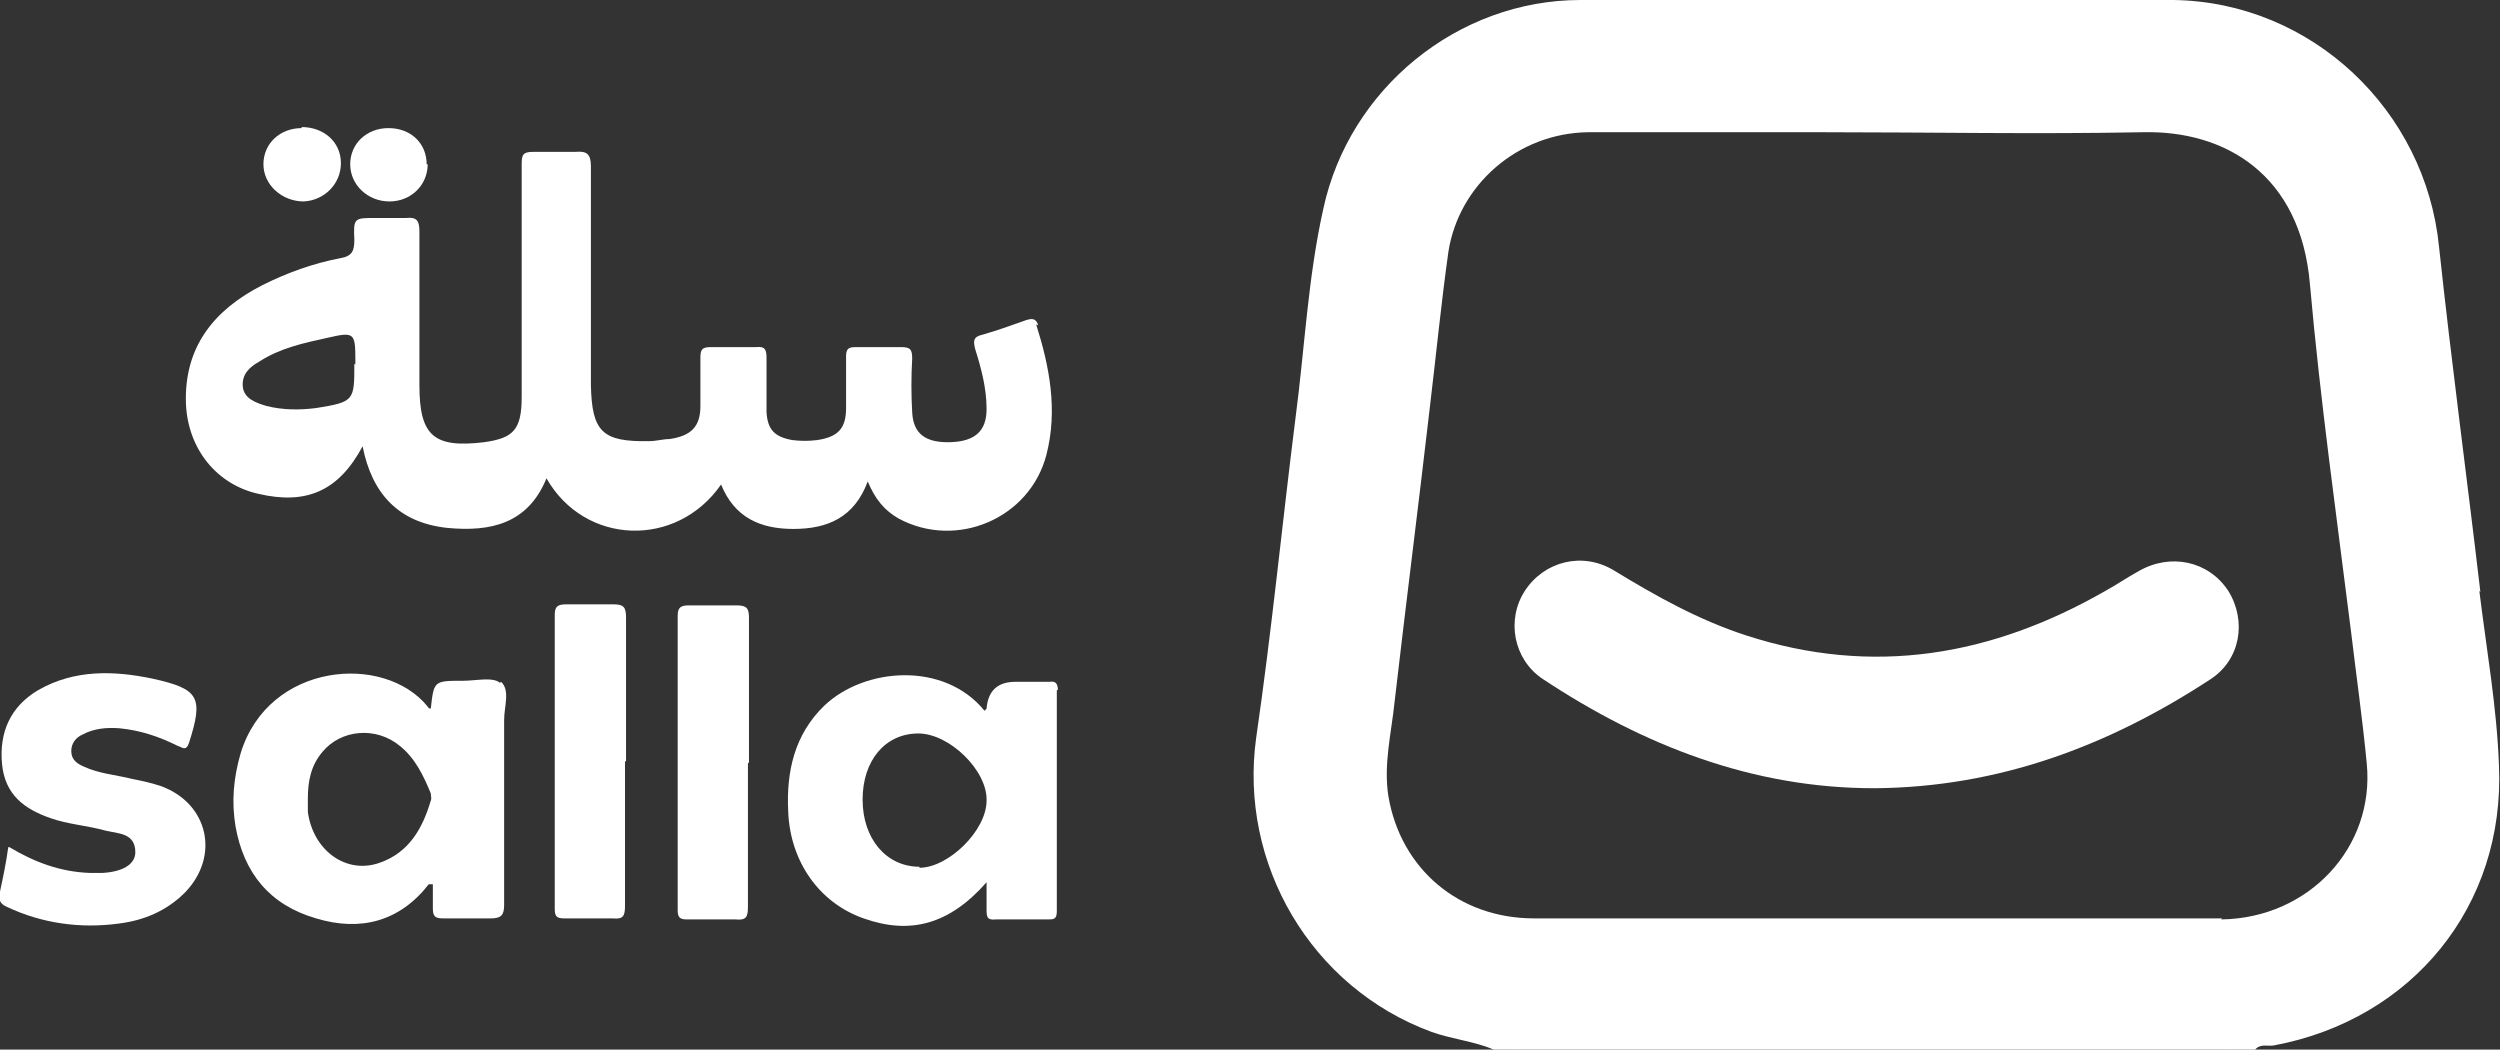
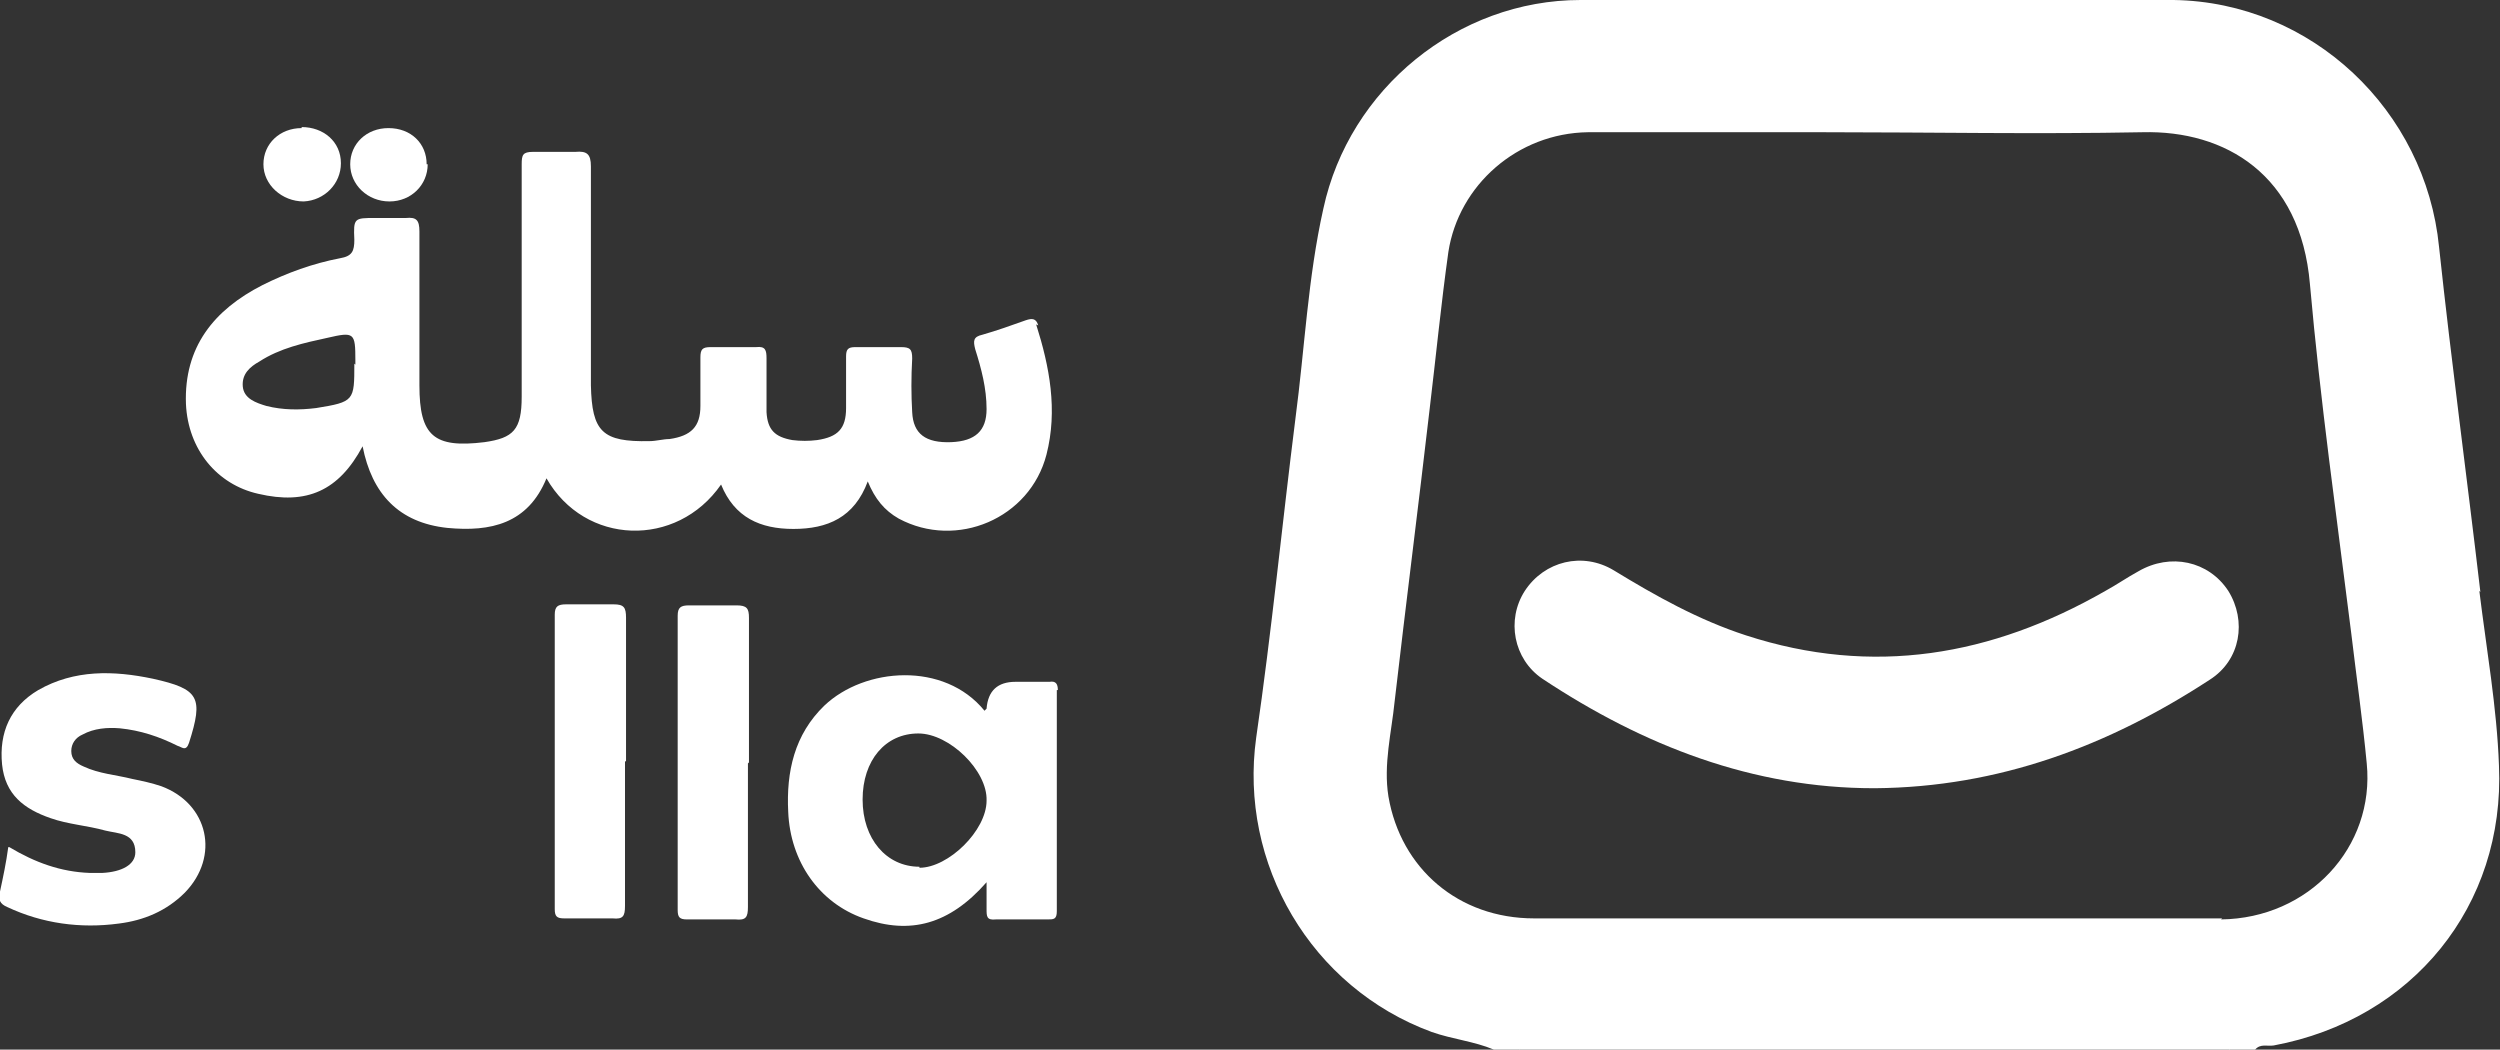
<svg xmlns="http://www.w3.org/2000/svg" id="uuid-dcc0b3b4-659f-4d72-9e61-923b7c57b895" data-name="Layer 2" viewBox="0 0 242 101.6">
  <rect x="0" y="0" width="242" height="101.6" fill="#333333" stroke="none" />
  <defs>
    <style>      .uuid-00ad8791-10fc-44a8-9be7-735113bcb54a {        fill: #fff;        stroke-width: 0px;      }    </style>
  </defs>
  <g id="uuid-d479bba8-fde6-450b-9675-504020ec19b0" data-name="Layer 1">
    <g>
-       <path class="uuid-00ad8791-10fc-44a8-9be7-735113bcb54a" d="M147,101.6c.4-.5,1-.3,1.5-.3,22,0,43.9,0,65.9,0,.5,0,1.1-.2,1.5.3h-68.9Z" />
+       <path class="uuid-00ad8791-10fc-44a8-9be7-735113bcb54a" d="M147,101.6c.4-.5,1-.3,1.5-.3,22,0,43.9,0,65.9,0,.5,0,1.1-.2,1.5.3Z" />
      <g>
        <path class="uuid-00ad8791-10fc-44a8-9be7-735113bcb54a" d="M29.2,12.3c2.1,0,3.8,1.4,3.8,3.5,0,2-1.6,3.6-3.6,3.7-2.1,0-3.9-1.6-3.9-3.6,0-2,1.6-3.5,3.7-3.5Z" />
        <path class="uuid-00ad8791-10fc-44a8-9be7-735113bcb54a" d="M41.4,15.9c0,2-1.6,3.6-3.7,3.6-2.1,0-3.8-1.6-3.8-3.6,0-2,1.6-3.5,3.7-3.5,2.2,0,3.7,1.5,3.7,3.5Z" />
        <path class="uuid-00ad8791-10fc-44a8-9be7-735113bcb54a" d="M100.5,31.5c-.2-.7-.6-.7-1.2-.5-1.4.5-2.8,1-4.2,1.4-.9.2-.9.6-.7,1.4.6,1.9,1.1,3.8,1.1,5.8,0,2.1-1.1,3.1-3.4,3.2-2.5.1-3.7-.8-3.8-2.9-.1-1.7-.1-3.4,0-5.2,0-.9-.2-1.1-1.1-1.1-1.5,0-3,0-4.4,0-.7,0-.9.2-.9.9,0,1.7,0,3.3,0,5,0,2-.8,2.8-2.8,3.1-.8.1-1.6.1-2.4,0-1.7-.3-2.4-1-2.5-2.7,0-1.7,0-3.4,0-5.2,0-.8-.1-1.2-1-1.1-1.5,0-3,0-4.4,0-.8,0-1,.2-1,1,0,1.6,0,3.1,0,4.7,0,2-.9,2.9-3,3.2-.6,0-1.3.2-1.9.2-4.6.1-5.6-.9-5.7-5.4,0-.3,0-.7,0-1,0-6.7,0-13.5,0-20.2,0-1.2-.4-1.5-1.5-1.4-1.4,0-2.8,0-4.1,0-1,0-1.1.3-1.1,1.2,0,2.6,0,5.1,0,7.7,0,4.9,0,9.8,0,14.8,0,3.2-.8,4-3.6,4.4-4.9.6-6.3-.6-6.3-5.5,0-5,0-9.9,0-14.9,0-1.1-.3-1.4-1.3-1.3-1,0-2,0-3,0-2,0-2.1,0-2,2.1,0,1.1-.2,1.6-1.4,1.8-2.6.5-5.1,1.4-7.5,2.6-4.7,2.4-7.6,6-7.4,11.5.2,4.4,3,7.8,7,8.7,4.7,1.1,7.8-.3,10.1-4.6.9,4.6,3.5,7.4,8.2,7.9,4.2.4,7.8-.4,9.6-4.8,3.7,6.5,12.6,6.8,16.9.6,1.3,3.2,3.8,4.3,7,4.3,3.3,0,5.9-1.1,7.2-4.6.7,1.7,1.6,2.8,3,3.6,5.6,3,12.7,0,14.3-6.2,1.1-4.3.3-8.5-1-12.6ZM34.3,35.2c0,3.6,0,3.7-3.7,4.3-1.6.2-3.2.2-4.8-.2-1-.3-2.2-.7-2.3-1.9-.1-1.2.7-1.9,1.6-2.4,2-1.3,4.3-1.8,6.6-2.3,2.6-.6,2.7-.5,2.7,2.2v.4Z" />
      </g>
      <g>
        <path class="uuid-00ad8791-10fc-44a8-9be7-735113bcb54a" d="M.9,82c2.5,1.5,5,2.4,7.8,2.5.4,0,.8,0,1.2,0,1.9-.1,3.2-.8,3.2-2,0-1.9-1.7-1.8-2.9-2.1-1.8-.5-3.6-.6-5.3-1.2-2.6-.9-4.4-2.3-4.7-5.2-.3-3.1.8-5.6,3.5-7.2,3.5-2,7.3-1.9,11.1-1.1,4.5,1,4.9,1.8,3.5,6.2-.3.9-.7.4-1.1.3-1.8-.9-3.6-1.5-5.6-1.7-1.2-.1-2.5,0-3.6.6-.7.3-1.1.9-1.1,1.6,0,.8.5,1.2,1.2,1.5,1.5.7,3.1.8,4.7,1.2,1,.2,1.9.4,2.8.7,4.6,1.7,5.7,6.8,2.3,10.3-1.8,1.8-4,2.7-6.4,3-3.7.5-7.4,0-10.8-1.6-.7-.3-.9-.7-.7-1.5.3-1.4.6-2.8.8-4.3Z" />
        <path class="uuid-00ad8791-10fc-44a8-9be7-735113bcb54a" d="M60.5,73.7c0,4.7,0,9.4,0,14,0,1-.2,1.3-1.2,1.2-1.6,0-3.2,0-4.7,0-.7,0-.9-.2-.9-.9,0-9.5,0-19,0-28.5,0-.8.3-1,1.1-1,1.5,0,3.1,0,4.6,0,1,0,1.2.3,1.2,1.3,0,4.6,0,9.3,0,13.9Z" />
        <path class="uuid-00ad8791-10fc-44a8-9be7-735113bcb54a" d="M72.4,73.9c0,4.6,0,9.3,0,13.9,0,1-.2,1.3-1.2,1.2-1.6,0-3.2,0-4.7,0-.7,0-.9-.2-.9-.9,0-9.5,0-19,0-28.5,0-.8.3-1,1.1-1,1.5,0,3.1,0,4.6,0,1,0,1.2.3,1.2,1.2,0,4.7,0,9.4,0,14Z" />
-         <path class="uuid-00ad8791-10fc-44a8-9be7-735113bcb54a" d="M48.4,66.1c-.7-.6-2.3-.2-3.6-.2-2.8,0-2.8,0-3.1,2.7-.1,0-.3-.1-.3-.2-4.2-5.2-15.4-4.3-18.1,4.5-.7,2.4-.9,4.7-.5,7.1.8,4.5,3.3,7.6,7.8,8.9,4.3,1.3,8.1.3,10.9-3.3,0,0,.2,0,.4,0,0,.8,0,1.6,0,2.3,0,.8.2,1,1,1,1.5,0,3.1,0,4.6,0,1,0,1.3-.3,1.3-1.3,0-6,0-11.9,0-17.9,0-1.3.6-2.9-.3-3.7ZM41.7,77.5c-.8,2.7-2.1,5-4.9,6-3.3,1.2-6.5-1.2-7-4.9,0-.4,0-.9,0-1.3,0-1.7.3-3.2,1.4-4.5,1.8-2.2,5.2-2.5,7.5-.6,1.5,1.2,2.3,2.9,3,4.6,0,.2.1.5,0,.7Z" />
        <path class="uuid-00ad8791-10fc-44a8-9be7-735113bcb54a" d="M102.4,66.8c0-.6-.2-.9-.8-.8-1.1,0-2.2,0-3.3,0q-2.6,0-2.8,2.6c0,0-.1.1-.2.2-3.9-4.8-11.6-4.2-15.5-.5-2.9,2.8-3.7,6.4-3.5,10.3.2,4.8,3,8.8,7.3,10.3,4.5,1.6,8.3.6,11.9-3.5,0,1.1,0,1.8,0,2.6,0,.7,0,1.1.9,1,1.7,0,3.4,0,5,0,.6,0,.9,0,.9-.8,0-7.1,0-14.3,0-21.4ZM89,83.9c-3.2,0-5.5-2.7-5.5-6.5,0-3.8,2.2-6.4,5.4-6.4,3,0,6.7,3.6,6.6,6.5,0,2.9-3.7,6.5-6.5,6.5Z" />
      </g>
      <g>
        <path class="uuid-00ad8791-10fc-44a8-9be7-735113bcb54a" d="M240.1,57.3c-1.3-11.1-2.8-22.2-4-33.4C234.8,10.7,223.8.2,210.4,0c-19.1-.1-38.3-.1-57.4,0-11.9,0-22.4,8.6-24.9,20.2-1.5,6.7-1.8,13.5-2.7,20.3-1.3,10.3-2.3,20.6-3.8,30.9-1.7,12.2,5.3,24.2,17,28.5,2,.7,4.1.9,6,1.7h2.4c.5-.3,1-.1,1.4-.1,22,0,44,0,66.1,0,.5,0,1-.1,1.4.1h2.4c.5-.6,1.2-.3,1.8-.4,13.4-2.5,22.4-13.5,21.8-27.1-.2-5.6-1.2-11.2-1.9-16.9ZM215.1,88.9c-11.1,0-22.2,0-33.3,0-11.1,0-22.2,0-33.3,0-7.3,0-12.9-4.8-14.1-11.8-.5-3.1.3-6.2.6-9.2,1.1-9.5,2.3-18.9,3.4-28.4.6-5,1.1-10.1,1.8-15.1,1-6.5,6.7-11.5,13.5-11.6,7.6,0,15.3,0,22.9,0,10.3,0,20.5.2,30.8,0,8-.2,15.3,4.1,16.2,14.7,1,11.3,2.6,22.6,4,33.8.5,4.2,1.1,8.4,1.5,12.6.8,8.1-5.6,15-14.1,15.1Z" />
        <path class="uuid-00ad8791-10fc-44a8-9be7-735113bcb54a" d="M181.4,76.3c-11.7,0-22.3-4.1-32.1-10.6-2.8-1.9-3.5-5.7-1.7-8.5,1.9-2.9,5.6-3.8,8.6-2,4.1,2.5,8.2,4.8,12.8,6.3,12.3,4,23.8,2,34.8-4.3,1.1-.6,2.1-1.3,3.2-1.9,3.1-1.8,6.8-1,8.7,1.9,1.8,2.9,1.2,6.7-1.8,8.6-9.8,6.4-20.4,10.4-32.4,10.5Z" />
      </g>
    </g>
  </g>
</svg>